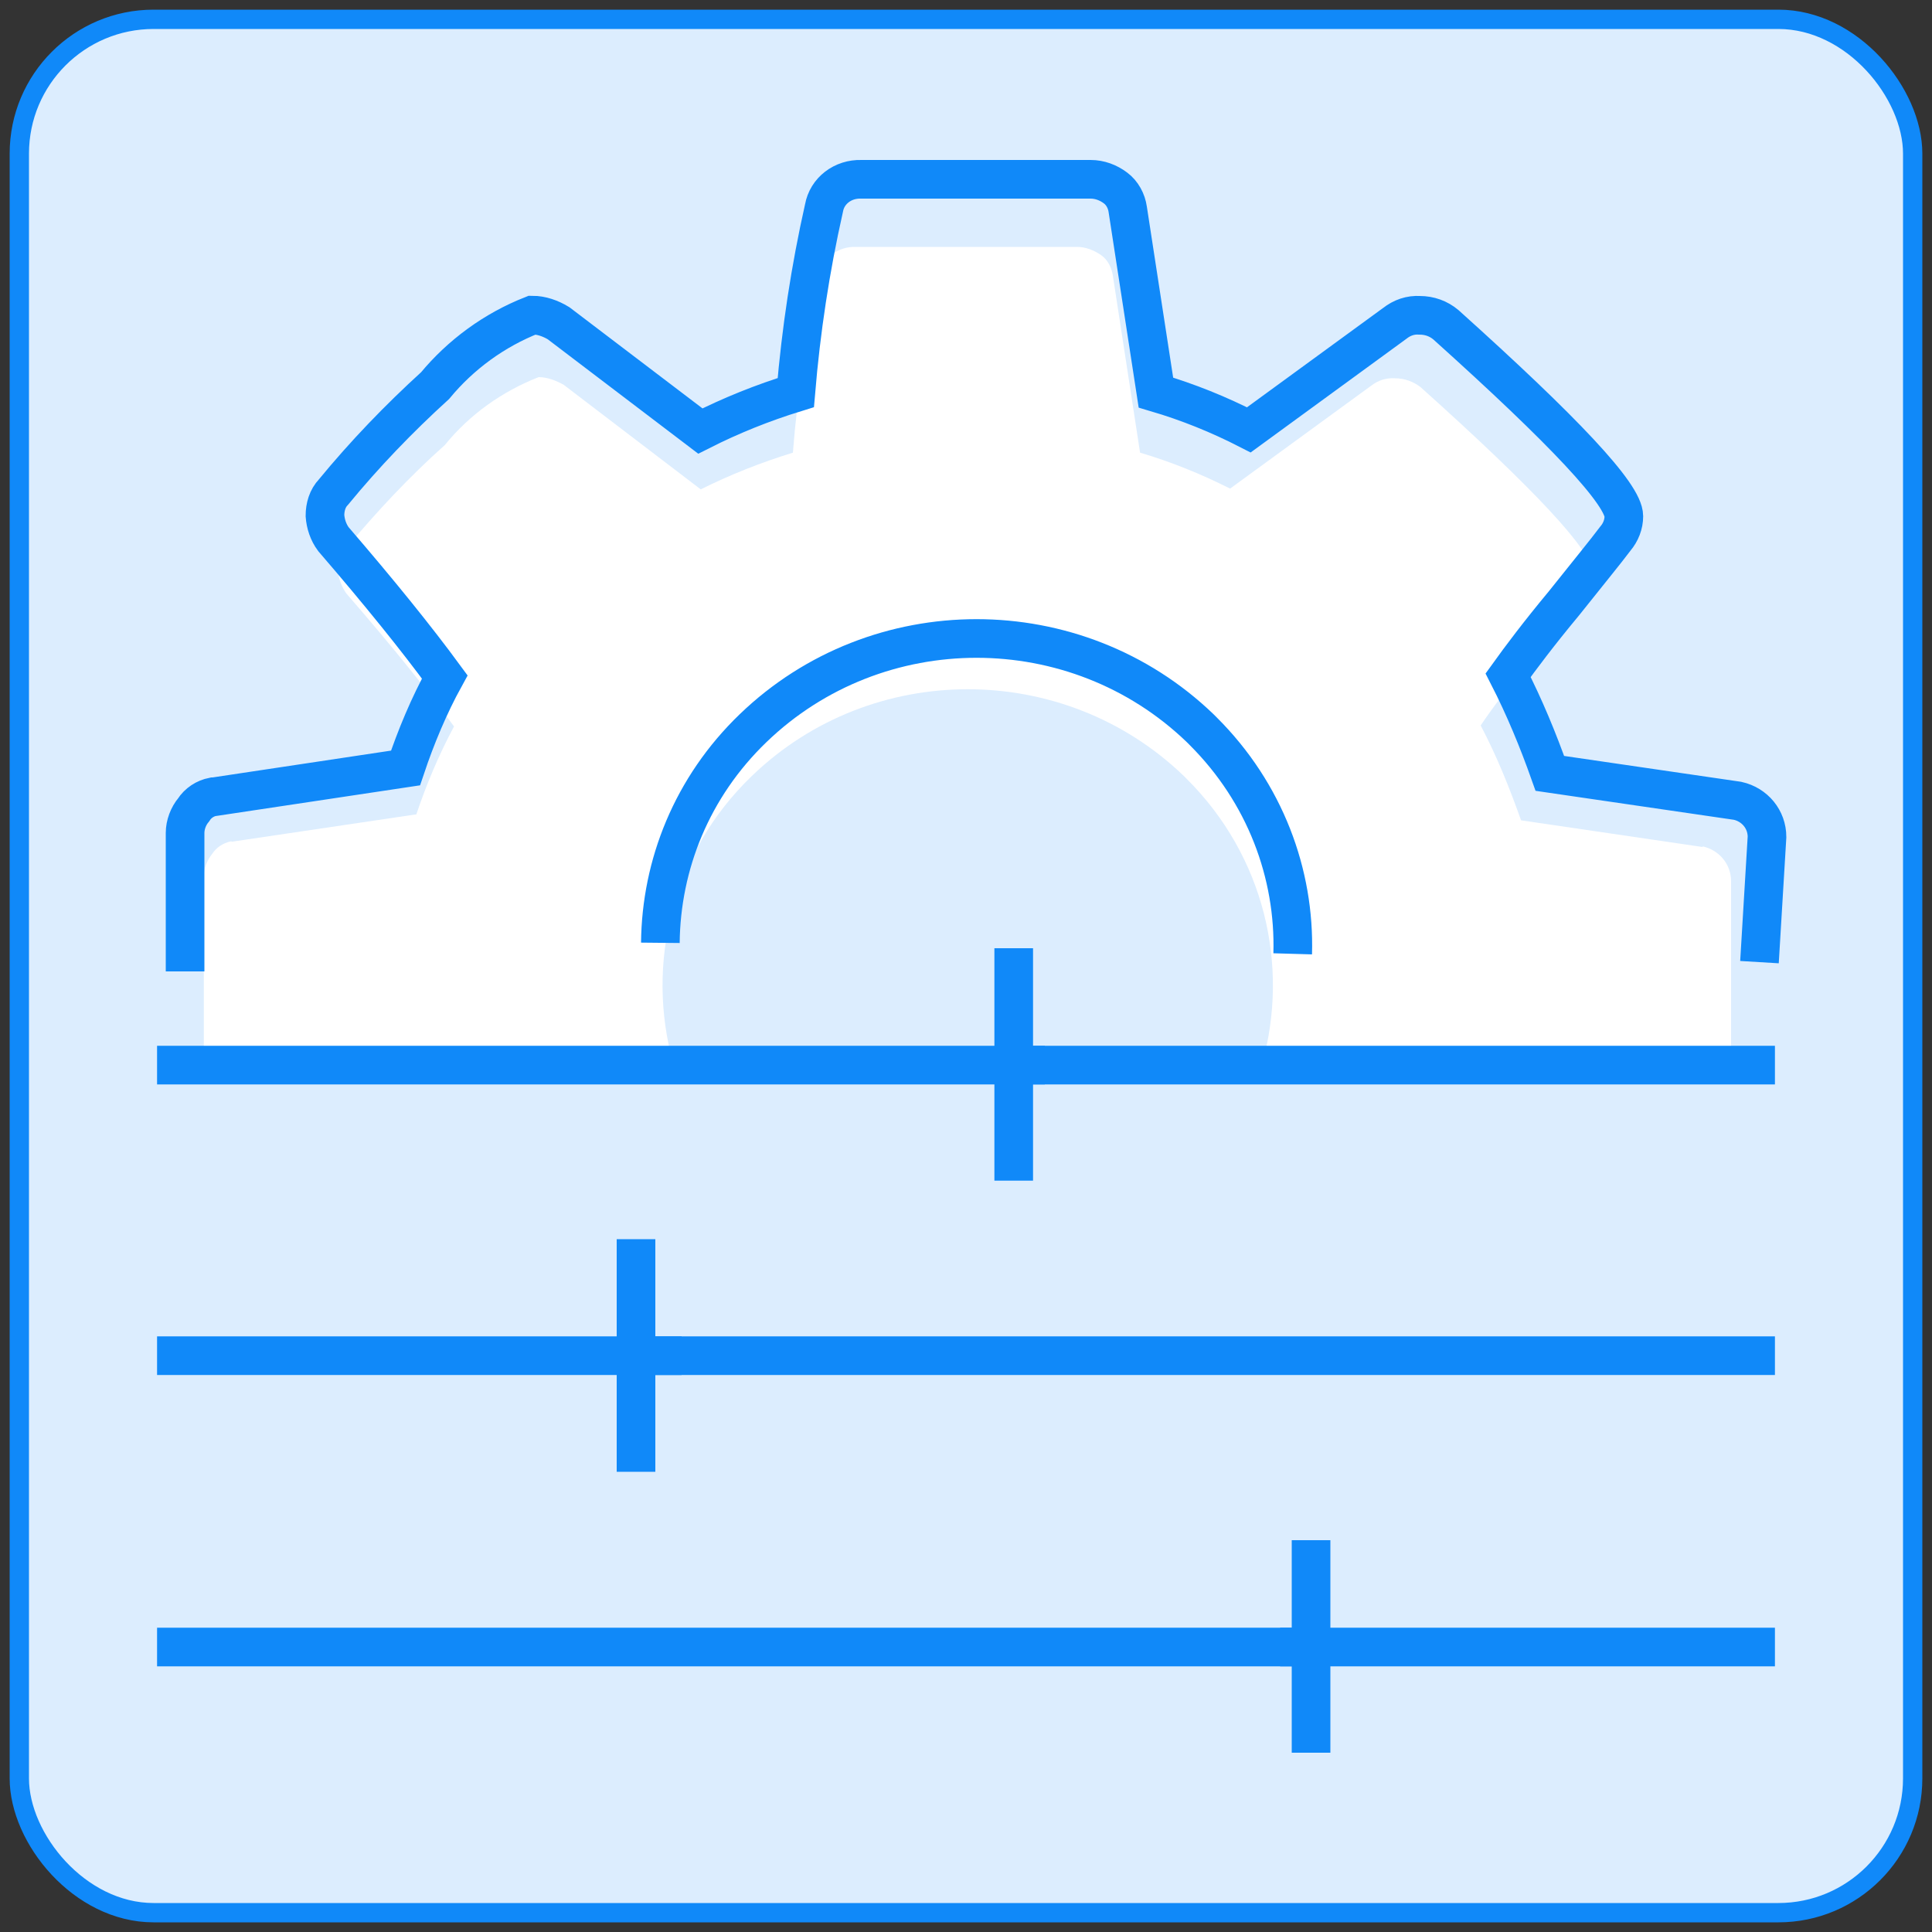
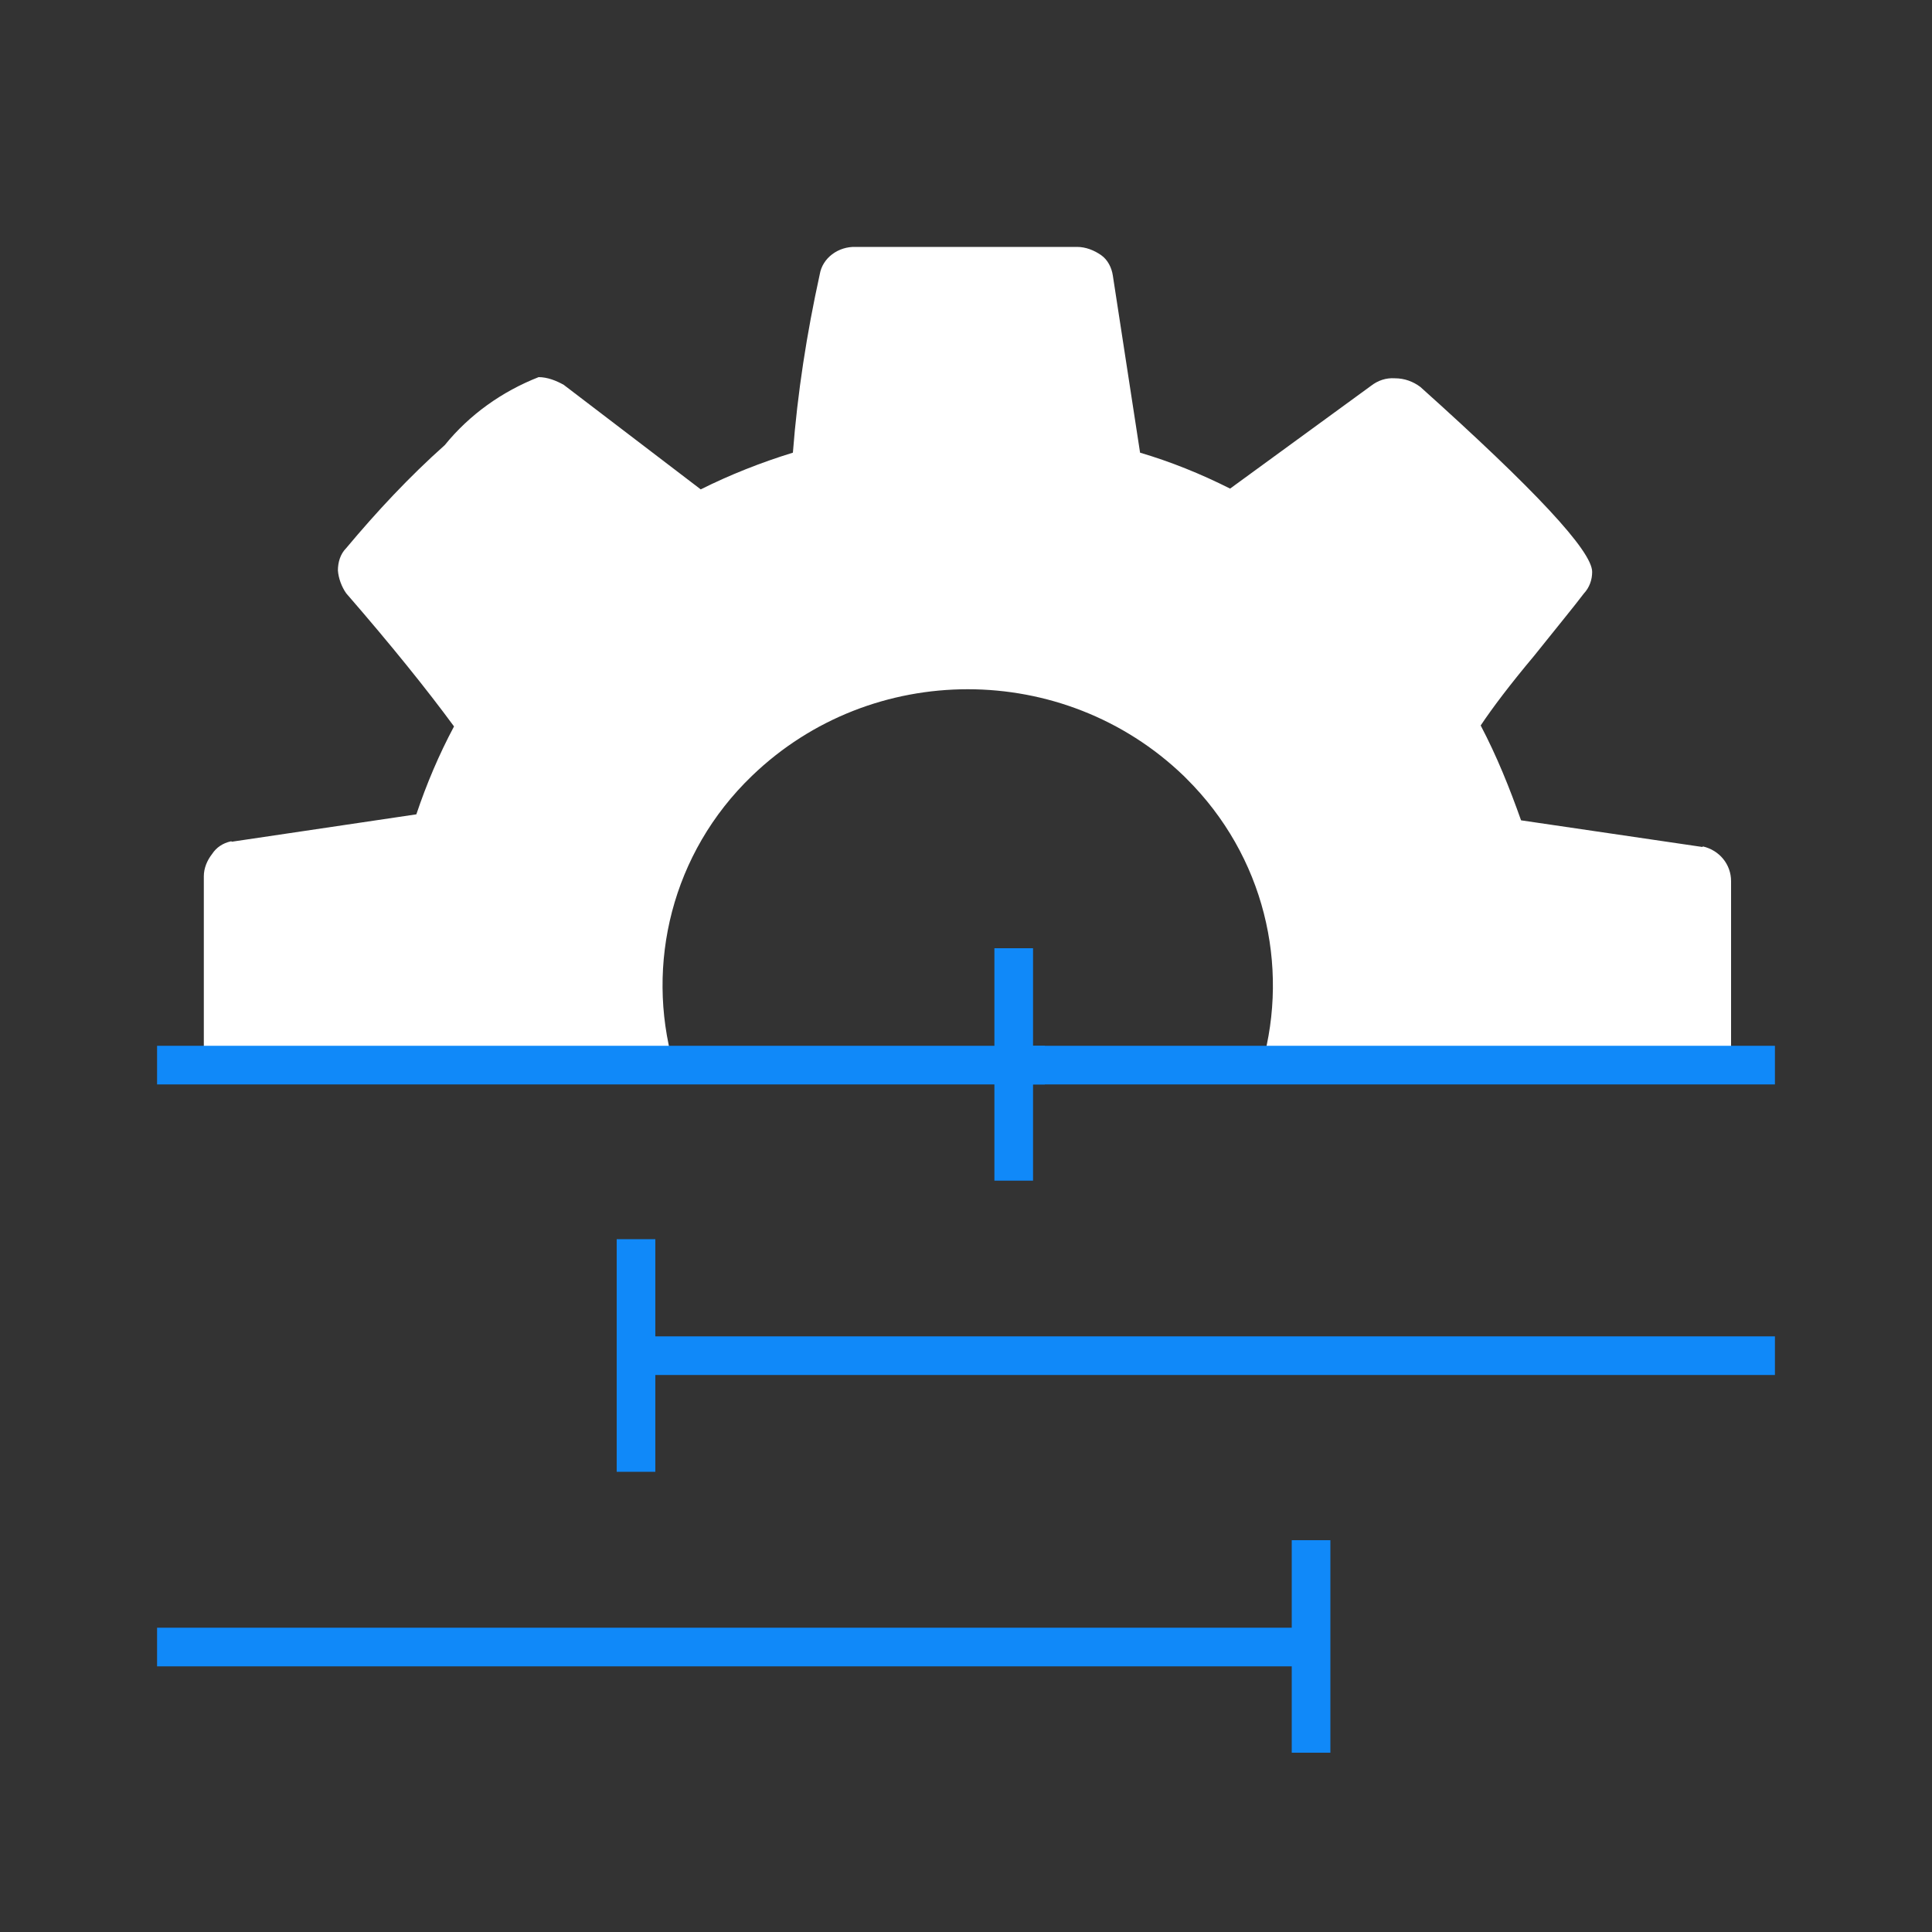
<svg xmlns="http://www.w3.org/2000/svg" id="adjustable" viewBox="0 0 100 100">
  <rect x="0" y="0" width="100" height="100" fill="#333333" stroke="none" />
-   <rect x="1" y="1" width="98" height="98" rx="6.95" ry="6.95" style="fill: #dcedfe; stroke: #1089f9; stroke-miterlimit: 10;" />
  <g>
    <path id="Management_Console_1" data-name="Management Console 1" d="M88.12,43.84l-9.39-1.38c-.6-1.69-1.25-3.31-2.09-4.91.6-.9,1.52-2.12,2.77-3.61,1.19-1.49,2.08-2.57,2.57-3.22.29-.31.43-.71.43-1.12,0-1.08-2.97-4.26-8.89-9.57-.37-.28-.82-.45-1.32-.45-.46-.03-.88.11-1.25.4l-7.28,5.31c-1.53-.77-3.07-1.39-4.66-1.86l-1.41-9.17c-.06-.4-.26-.81-.6-1.05-.37-.26-.81-.43-1.25-.43h-11.46c-.9-.03-1.72.57-1.86,1.42-.67,3.05-1.15,6.12-1.39,9.23-1.66.51-3.27,1.15-4.77,1.9l-7.09-5.41c-.39-.22-.85-.4-1.3-.4-1.89.74-3.58,1.94-4.86,3.52-1.83,1.63-3.52,3.44-5.1,5.33-.31.31-.43.74-.43,1.16.03.4.19.84.43,1.18,2.31,2.66,4.17,4.97,5.58,6.89-.77,1.44-1.42,2.97-1.95,4.55l-9.57,1.42.02-.02h-.06c-.4.09-.74.31-.96.65-.26.33-.43.74-.43,1.15v9.71h24.3c-1.44-5.14-.09-10.9,4.07-14.9,6.2-5.98,16.14-5.98,22.35,0l.14.14c4.04,4.01,5.34,9.68,3.92,14.76h24.27v-9.45c0-.87-.6-1.6-1.46-1.8Z" style="fill: #fff; stroke-width: 0px;" />
-     <path id="Management_Console_1-2" data-name="Management Console 1" d="M9.58,50.28v-7.17c0-.42.17-.87.44-1.19.23-.36.6-.6,1.01-.68h.05,0s9.91-1.49,9.91-1.49c.54-1.61,1.21-3.22,2.03-4.71-1.46-1.99-3.39-4.38-5.76-7.13-.27-.36-.41-.8-.44-1.22,0-.45.13-.9.44-1.22,1.61-1.96,3.39-3.81,5.26-5.51,1.33-1.61,3.07-2.88,5.03-3.65.47,0,.95.17,1.36.42l7.34,5.58c1.58-.8,3.22-1.46,4.94-1.99.27-3.22.75-6.4,1.46-9.55.16-.9.98-1.52,1.93-1.49h11.87c.47,0,.92.17,1.29.45.35.26.57.68.63,1.1l1.46,9.49c1.66.49,3.25,1.13,4.81,1.93l7.55-5.51c.38-.3.82-.45,1.29-.42.51,0,.98.17,1.36.49,6.13,5.51,9.21,8.78,9.21,9.91,0,.42-.16.83-.44,1.16-.51.68-1.42,1.79-2.67,3.36-1.29,1.55-2.24,2.82-2.88,3.71.85,1.66,1.55,3.36,2.16,5.08l9.72,1.42c.89.2,1.52.96,1.52,1.87l-.39,6.48M66.91,49.37c.12-4.14-1.43-8.33-4.63-11.52l-.16-.16c-6.43-6.19-16.72-6.19-23.14,0-3.17,3.05-4.76,7.07-4.8,11.11" style="fill: none; stroke: #1089f9; stroke-miterlimit: 10; stroke-width: 2px;" />
    <g>
      <g>
        <path d="M67.86,79.72v11-11Z" style="fill: none; stroke: #1089f9; stroke-miterlimit: 10; stroke-width: 2px;" />
        <line x1="68.11" y1="85.25" x2="8.13" y2="85.25" style="fill: none; stroke: #1089f9; stroke-miterlimit: 10; stroke-width: 2px;" />
-         <line x1="91.87" y1="85.25" x2="66.26" y2="85.25" style="fill: none; stroke: #1089f9; stroke-miterlimit: 10; stroke-width: 2px;" />
      </g>
      <g>
-         <line x1="35.28" y1="70.17" x2="8.13" y2="70.17" style="fill: none; stroke: #1089f9; stroke-miterlimit: 10; stroke-width: 2px;" />
        <line x1="91.87" y1="70.17" x2="32.92" y2="70.17" style="fill: none; stroke: #1089f9; stroke-miterlimit: 10; stroke-width: 2px;" />
        <line x1="32.92" y1="64.14" x2="32.92" y2="76.18" style="fill: none; stroke: #1089f9; stroke-miterlimit: 10; stroke-width: 2px;" />
      </g>
      <g>
        <line x1="52.47" y1="49.08" x2="52.47" y2="61.11" style="fill: none; stroke: #1089f9; stroke-miterlimit: 10; stroke-width: 2px;" />
        <line x1="54.08" y1="55.13" x2="8.13" y2="55.13" style="fill: none; stroke: #1089f9; stroke-miterlimit: 10; stroke-width: 2px;" />
        <line x1="91.87" y1="55.13" x2="52.47" y2="55.13" style="fill: none; stroke: #1089f9; stroke-miterlimit: 10; stroke-width: 2px;" />
      </g>
    </g>
  </g>
</svg>